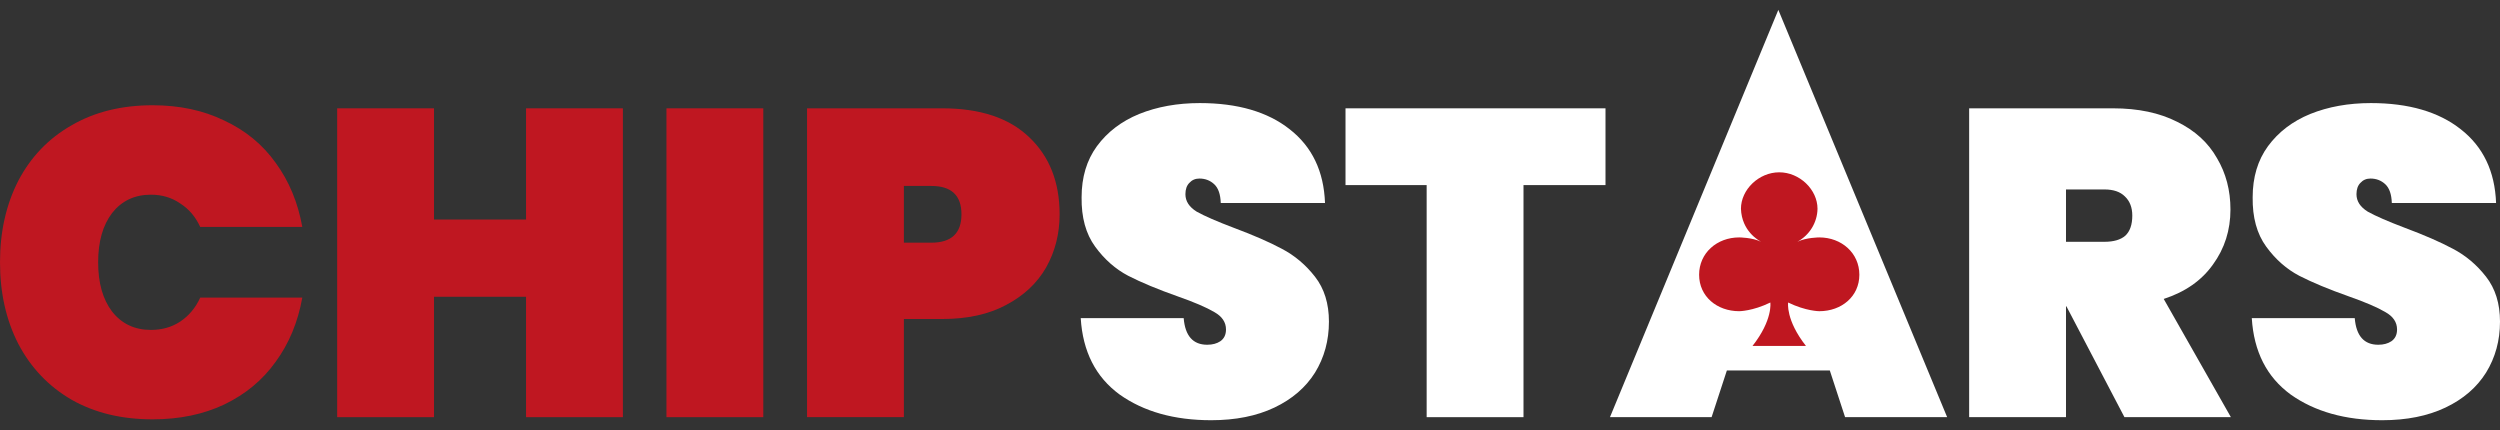
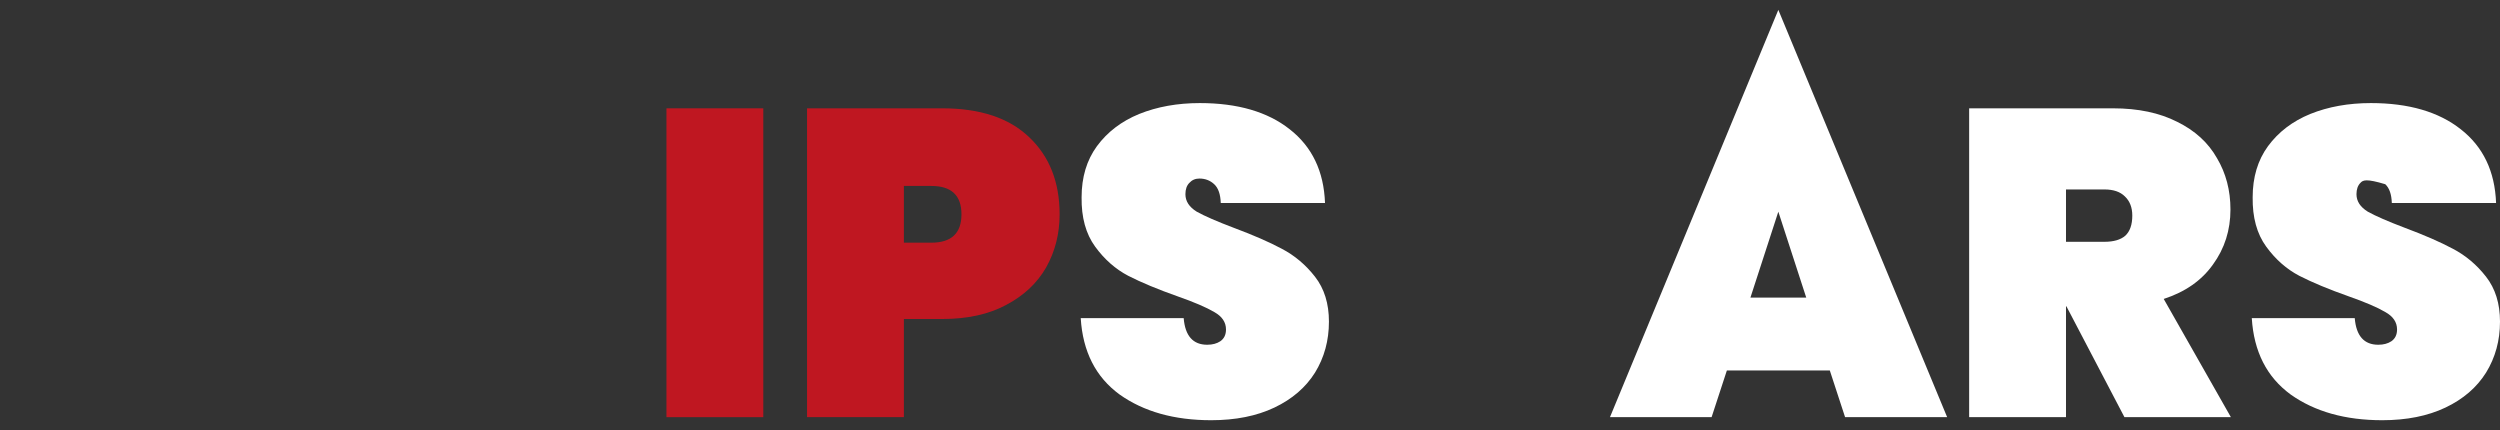
<svg xmlns="http://www.w3.org/2000/svg" width="186" height="32" viewBox="0 0 186 32" fill="none">
  <rect x="0" y="0" width="186" height="32" fill="#333333" stroke="none" />
-   <path d="M0 19.515C0 17.243 0.454 15.22 1.363 13.446C2.293 11.672 3.613 10.298 5.323 9.324C7.032 8.329 9.044 7.831 11.359 7.831C13.35 7.831 15.124 8.21 16.682 8.967C18.261 9.703 19.538 10.752 20.511 12.115C21.507 13.479 22.167 15.069 22.491 16.886H14.897C14.55 16.129 14.053 15.545 13.404 15.134C12.776 14.701 12.052 14.485 11.229 14.485C10.018 14.485 9.055 14.939 8.341 15.848C7.649 16.756 7.302 17.979 7.302 19.515C7.302 21.051 7.649 22.274 8.341 23.182C9.055 24.091 10.018 24.546 11.229 24.546C12.052 24.546 12.776 24.34 13.404 23.929C14.053 23.496 14.55 22.901 14.897 22.144H22.491C22.167 23.961 21.507 25.552 20.511 26.915C19.538 28.278 18.261 29.338 16.682 30.095C15.124 30.831 13.35 31.199 11.359 31.199C9.044 31.199 7.032 30.712 5.323 29.738C3.613 28.743 2.293 27.358 1.363 25.584C0.454 23.81 0 21.787 0 19.515Z" fill="#BF1721" />
-   <path d="M46.343 8.059V31.037H39.138V22.079H32.29V31.037H25.085V8.059H32.29V16.334H39.138V8.059H46.343Z" fill="#BF1721" />
  <path d="M56.79 8.059V31.037H49.585V8.059H56.79Z" fill="#BF1721" />
  <path d="M78.835 15.945C78.835 17.395 78.5 18.715 77.829 19.904C77.158 21.073 76.163 22.003 74.843 22.696C73.545 23.388 71.966 23.734 70.105 23.734H67.249V31.037H60.044V8.059H70.105C72.918 8.059 75.07 8.773 76.563 10.2C78.078 11.629 78.835 13.543 78.835 15.945ZM69.293 18.055C70.786 18.055 71.533 17.351 71.533 15.945C71.533 14.539 70.786 13.835 69.293 13.835H67.249V18.055H69.293Z" fill="#BF1721" />
  <path d="M90.11 31.264C87.362 31.264 85.091 30.625 83.295 29.349C81.521 28.051 80.558 26.157 80.406 23.669H88.066C88.174 24.989 88.758 25.649 89.818 25.649C90.208 25.649 90.532 25.562 90.792 25.389C91.073 25.195 91.214 24.902 91.214 24.513C91.214 23.972 90.922 23.539 90.337 23.215C89.753 22.869 88.844 22.479 87.611 22.047C86.14 21.527 84.918 21.019 83.944 20.521C82.992 20.023 82.17 19.299 81.477 18.347C80.785 17.395 80.45 16.172 80.471 14.679C80.471 13.186 80.85 11.921 81.607 10.882C82.386 9.822 83.435 9.021 84.755 8.48C86.097 7.94 87.6 7.669 89.266 7.669C92.079 7.669 94.308 8.318 95.952 9.616C97.618 10.915 98.494 12.743 98.581 15.101H90.824C90.803 14.452 90.64 13.987 90.337 13.706C90.034 13.424 89.667 13.284 89.234 13.284C88.931 13.284 88.682 13.392 88.487 13.608C88.293 13.803 88.195 14.084 88.195 14.452C88.195 14.971 88.477 15.404 89.039 15.75C89.623 16.075 90.543 16.475 91.798 16.951C93.248 17.492 94.438 18.011 95.368 18.509C96.32 19.007 97.142 19.699 97.835 20.586C98.527 21.473 98.873 22.587 98.873 23.929C98.873 25.335 98.527 26.601 97.835 27.726C97.142 28.829 96.136 29.695 94.816 30.323C93.496 30.95 91.928 31.264 90.11 31.264Z" fill="white" />
-   <path d="M119.449 8.059V13.771H113.348V31.037H106.143V13.771H100.106V8.059H119.449Z" fill="white" />
  <path d="M136.138 27.564H128.479L127.343 31.037H119.781L132.308 0.734L144.868 31.037H137.274L136.138 27.564ZM134.385 22.144L132.308 15.75L130.231 22.144H134.385Z" fill="white" />
  <path d="M158.059 31.037L153.743 22.793H153.71V31.037H146.505V8.059H157.215C159.076 8.059 160.666 8.394 161.986 9.065C163.306 9.714 164.29 10.612 164.939 11.758C165.61 12.883 165.946 14.16 165.946 15.588C165.946 17.124 165.513 18.487 164.647 19.677C163.804 20.867 162.581 21.722 160.98 22.241L165.978 31.037H158.059ZM153.71 17.99H156.566C157.258 17.99 157.778 17.838 158.124 17.535C158.47 17.211 158.643 16.713 158.643 16.042C158.643 15.437 158.459 14.961 158.091 14.614C157.745 14.268 157.237 14.095 156.566 14.095H153.71V17.99Z" fill="white" />
-   <path d="M177.237 31.264C174.489 31.264 172.218 30.625 170.422 29.349C168.648 28.051 167.685 26.157 167.533 23.669H175.193C175.301 24.989 175.885 25.649 176.945 25.649C177.335 25.649 177.659 25.562 177.919 25.389C178.2 25.195 178.341 24.902 178.341 24.513C178.341 23.972 178.049 23.539 177.464 23.215C176.88 22.869 175.971 22.479 174.738 22.047C173.267 21.527 172.044 21.019 171.071 20.521C170.119 20.023 169.297 19.299 168.604 18.347C167.912 17.395 167.577 16.172 167.598 14.679C167.598 13.186 167.977 11.921 168.734 10.882C169.513 9.822 170.562 9.021 171.882 8.48C173.224 7.94 174.727 7.669 176.393 7.669C179.206 7.669 181.435 8.318 183.079 9.616C184.745 10.915 185.621 12.743 185.708 15.101H177.951C177.93 14.452 177.767 13.987 177.464 13.706C177.161 13.424 176.794 13.284 176.361 13.284C176.058 13.284 175.809 13.392 175.614 13.608C175.42 13.803 175.322 14.084 175.322 14.452C175.322 14.971 175.604 15.404 176.166 15.75C176.75 16.075 177.67 16.475 178.925 16.951C180.375 17.492 181.565 18.011 182.495 18.509C183.447 19.007 184.269 19.699 184.961 20.586C185.654 21.473 186 22.587 186 23.929C186 25.335 185.654 26.601 184.961 27.726C184.269 28.829 183.263 29.695 181.943 30.323C180.623 30.95 179.055 31.264 177.237 31.264Z" fill="white" />
-   <path d="M132.375 12.82C133.899 12.82 135.223 14.112 135.223 15.533C135.215 16.033 135.072 16.523 134.809 16.954C134.547 17.384 134.173 17.74 133.726 17.987C134.389 17.664 135.356 17.664 135.356 17.664C137.012 17.664 138.336 18.826 138.336 20.441C138.336 22.055 137.012 23.153 135.356 23.153C135.356 23.153 134.362 23.153 133.037 22.507C133.037 22.507 132.839 23.799 134.362 25.736H130.388C131.911 23.799 131.713 22.507 131.713 22.507C130.388 23.153 129.395 23.153 129.395 23.153C127.739 23.153 126.414 22.055 126.414 20.441C126.414 18.826 127.739 17.664 129.395 17.664C129.395 17.664 130.362 17.664 131.024 17.987C130.825 17.877 129.587 17.192 129.527 15.533C129.527 14.112 130.852 12.82 132.375 12.82Z" fill="#BF1720" />
+   <path d="M177.237 31.264C174.489 31.264 172.218 30.625 170.422 29.349C168.648 28.051 167.685 26.157 167.533 23.669H175.193C175.301 24.989 175.885 25.649 176.945 25.649C177.335 25.649 177.659 25.562 177.919 25.389C178.2 25.195 178.341 24.902 178.341 24.513C178.341 23.972 178.049 23.539 177.464 23.215C176.88 22.869 175.971 22.479 174.738 22.047C173.267 21.527 172.044 21.019 171.071 20.521C170.119 20.023 169.297 19.299 168.604 18.347C167.912 17.395 167.577 16.172 167.598 14.679C167.598 13.186 167.977 11.921 168.734 10.882C169.513 9.822 170.562 9.021 171.882 8.48C173.224 7.94 174.727 7.669 176.393 7.669C179.206 7.669 181.435 8.318 183.079 9.616C184.745 10.915 185.621 12.743 185.708 15.101H177.951C177.93 14.452 177.767 13.987 177.464 13.706C176.058 13.284 175.809 13.392 175.614 13.608C175.42 13.803 175.322 14.084 175.322 14.452C175.322 14.971 175.604 15.404 176.166 15.75C176.75 16.075 177.67 16.475 178.925 16.951C180.375 17.492 181.565 18.011 182.495 18.509C183.447 19.007 184.269 19.699 184.961 20.586C185.654 21.473 186 22.587 186 23.929C186 25.335 185.654 26.601 184.961 27.726C184.269 28.829 183.263 29.695 181.943 30.323C180.623 30.95 179.055 31.264 177.237 31.264Z" fill="white" />
</svg>